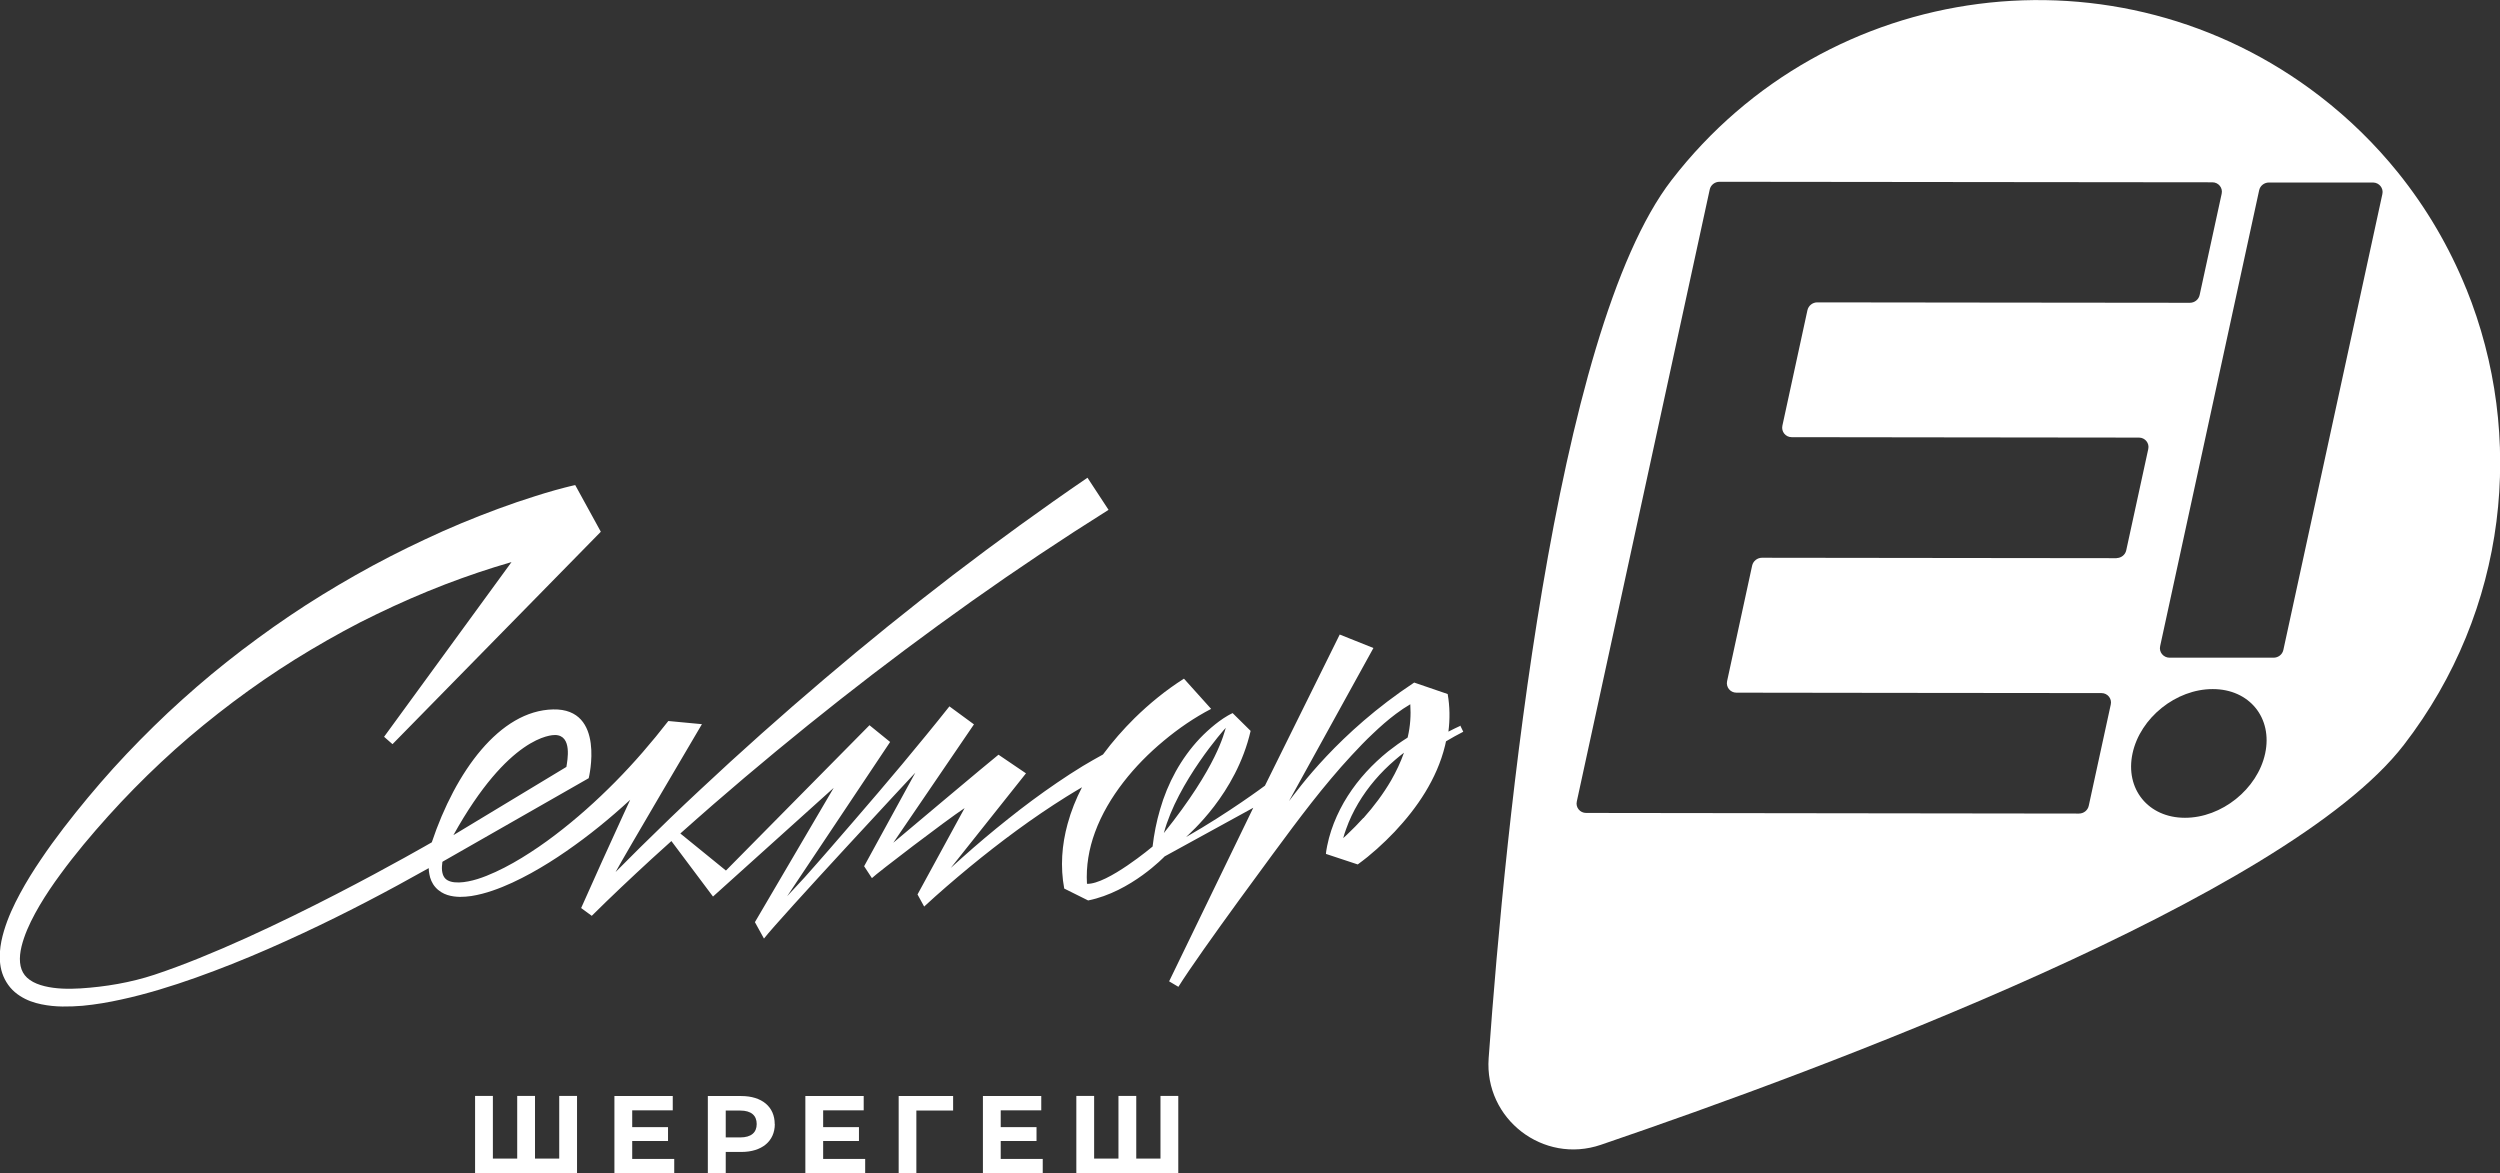
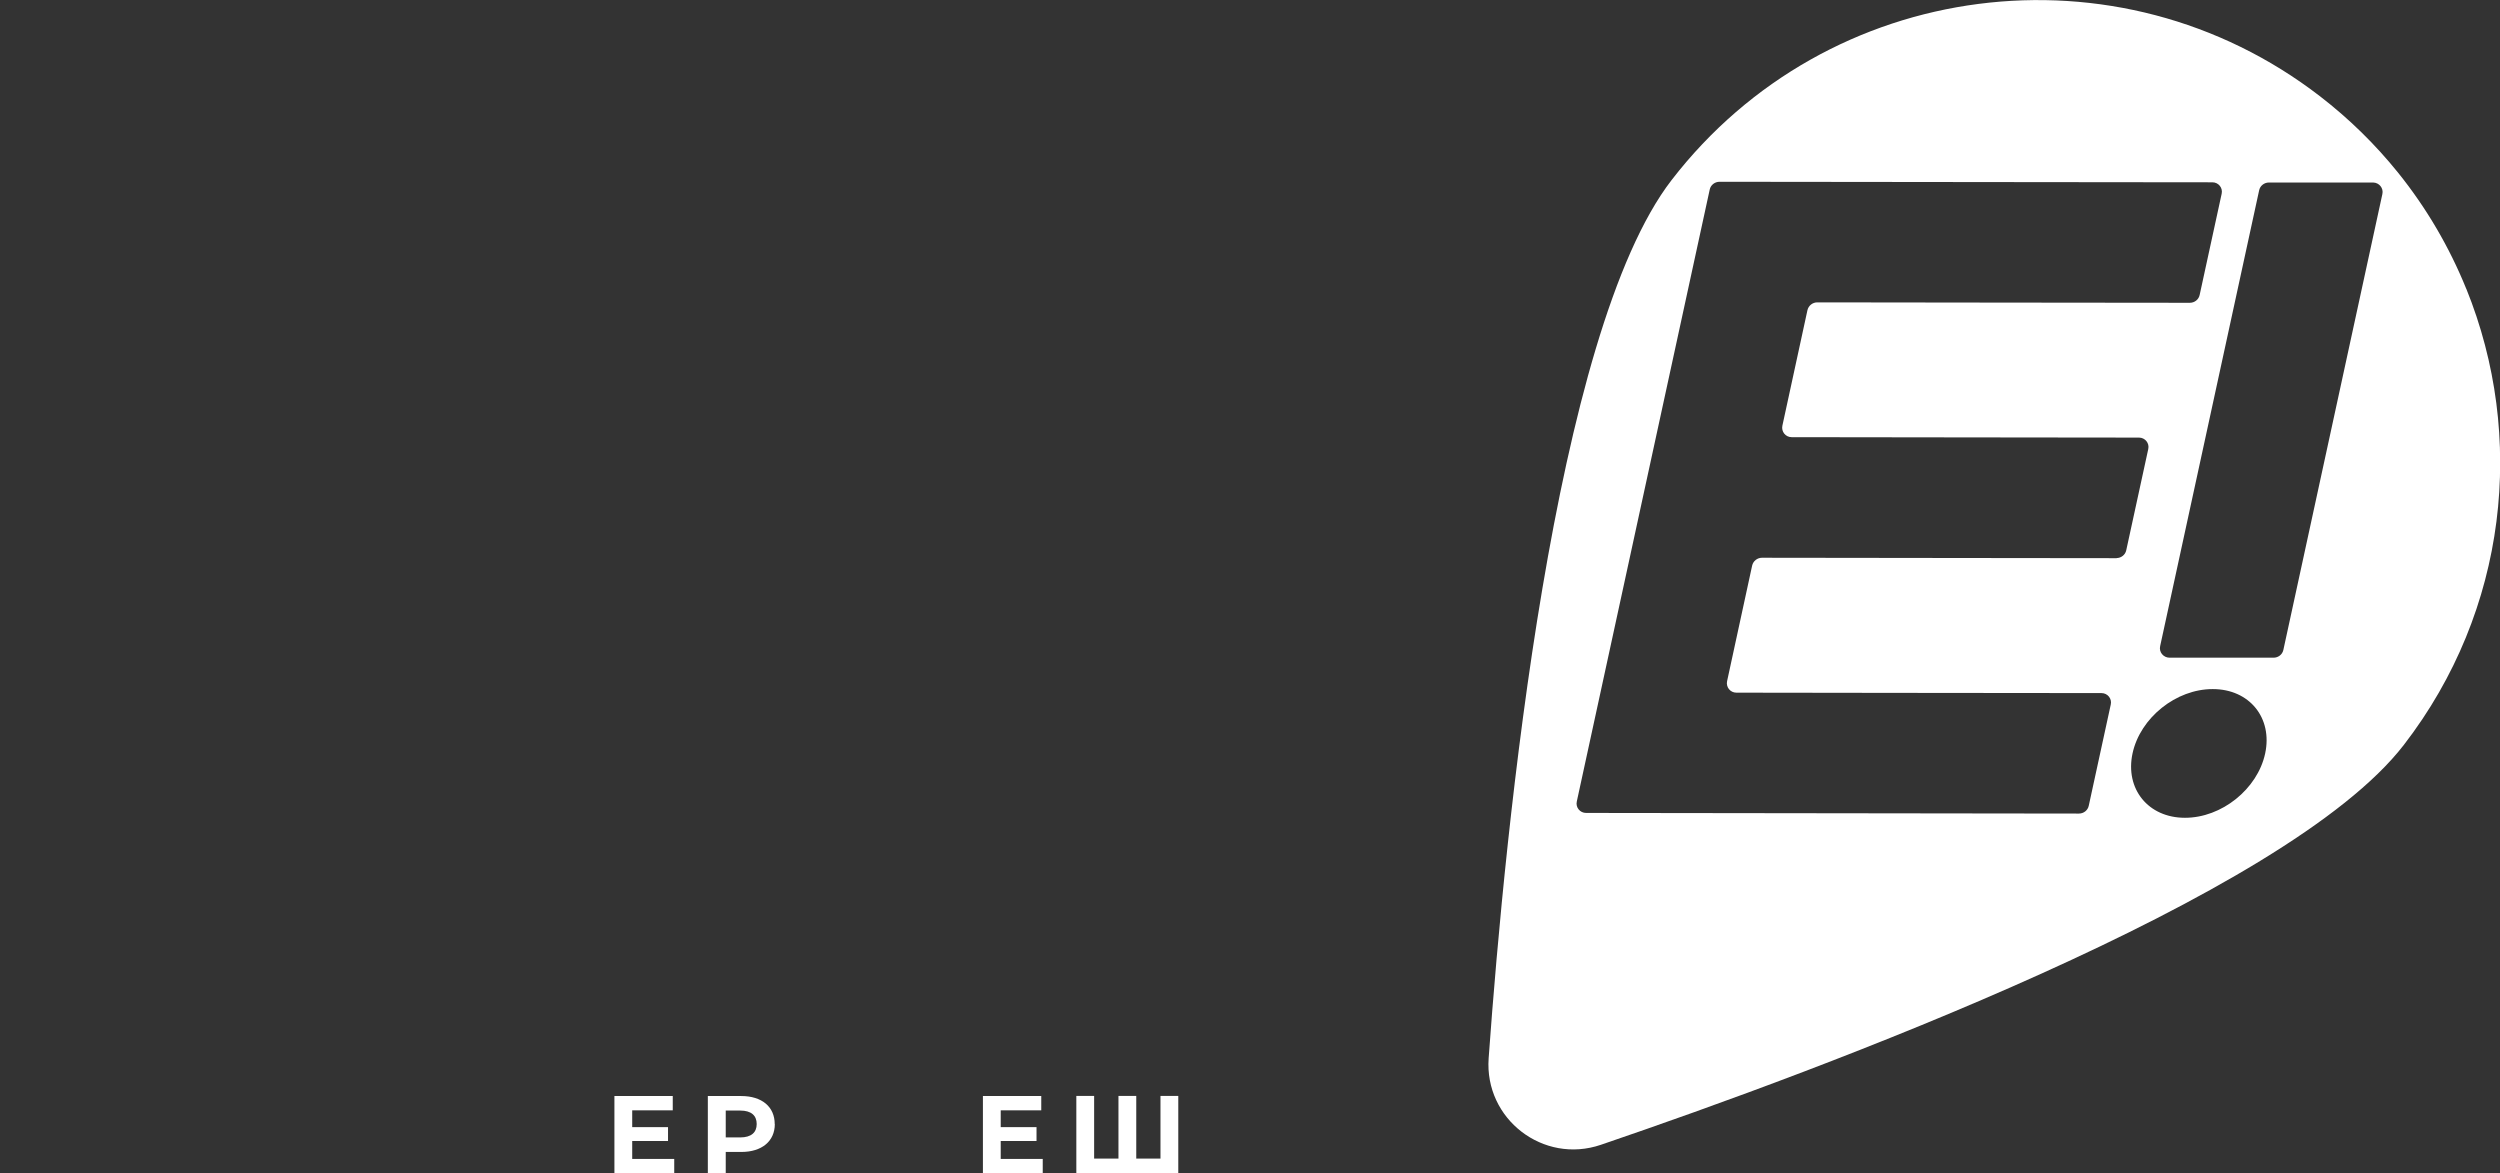
<svg xmlns="http://www.w3.org/2000/svg" id="_Слой_2" data-name="Слой 2" viewBox="0 0 237.38 111.4">
  <rect x="0" y="0" width="237.38" height="111.4" fill="#333333" stroke="none" />
  <defs>
    <style> .cls-1 { fill: #fff; } </style>
  </defs>
  <g id="Layer_1" data-name="Layer 1">
    <g>
      <g>
-         <path class="cls-1" d="m54.79,104.06v7.33h-9.68v-7.33h1.69v5.95h2.31v-5.95h1.69v5.95h2.3v-5.95h1.69Z" />
        <path class="cls-1" d="m64.02,110.04v1.36h-5.68v-7.33h5.54v1.36h-3.85v1.59h3.4v1.32h-3.4v1.7h3.99Z" />
        <path class="cls-1" d="m73.57,106.73c0,1.63-1.23,2.65-3.18,2.65h-1.48v2.02h-1.7v-7.33h3.17c1.96,0,3.18,1.02,3.18,2.66Zm-1.72,0c0-.81-.52-1.28-1.56-1.28h-1.38v2.55h1.38c1.04,0,1.56-.47,1.56-1.27Z" />
-         <path class="cls-1" d="m82.15,110.04v1.36h-5.68v-7.33h5.54v1.36h-3.85v1.59h3.4v1.32h-3.4v1.7h3.99Z" />
-         <path class="cls-1" d="m90.5,105.45h-3.49v5.95s-1.68,0-1.68,0v-7.33h5.17v1.38Z" />
        <path class="cls-1" d="m99.01,110.04v1.36h-5.68v-7.33h5.54v1.36h-3.85v1.59h3.4v1.32h-3.4v1.7h3.99Z" />
        <path class="cls-1" d="m111.88,104.06v7.33h-9.68v-7.33h1.69v5.95h2.31v-5.95h1.69v5.95h2.3v-5.95h1.69Z" />
      </g>
-       <path class="cls-1" d="m138.68,68.91c-.39.18-.77.36-1.15.56.15-1.17.14-2.38-.07-3.57l-3.18-1.09c-7.23,4.78-11,10.12-11.89,11.26l8.02-14.54-3.2-1.28-7.1,14.35s-3.43,2.57-7.49,4.88c.31-.33,4.75-4.08,6.13-10.08l-1.71-1.69c-.09.05-.16.08-.24.12-.07.04-.15.08-.22.12-.14.09-.28.17-.42.26-.27.18-.54.38-.79.58-.51.41-.99.85-1.44,1.32-.89.94-1.66,2.01-2.29,3.14-.63,1.14-1.13,2.35-1.49,3.61-.34,1.15-.57,2.33-.71,3.52,0,0-4.29,3.61-6.23,3.54-.1-1.68.19-3.34.76-4.89.63-1.72,1.58-3.31,2.7-4.76,1.12-1.45,2.42-2.76,3.83-3.93,1.4-1.17,2.92-2.21,4.5-3.03l-2.58-2.87c-1.72,1.09-3.27,2.36-4.69,3.75-1.08,1.07-2.09,2.22-3,3.45-.65.36-1.29.72-1.92,1.1-.83.51-1.64,1.03-2.44,1.58-1.6,1.09-3.15,2.24-4.65,3.44-1.51,1.2-2.98,2.44-4.41,3.72-.34.31-.69.62-1.03.93l7.14-8.98-2.61-1.77c-.58.44-9.99,8.36-9.99,8.36l7.66-11.24-2.33-1.71c-1.47,1.86-2.98,3.68-4.49,5.5-.76.91-1.52,1.81-2.29,2.71l-2.31,2.69c-.77.9-1.55,1.78-2.32,2.68-.78.89-1.55,1.78-2.34,2.66-.55.6-1.1,1.2-1.66,1.79l9.78-14.65-1.96-1.59-13.63,13.8-4.33-3.52c.96-.85,2.15-1.91,3.12-2.75,3.94-3.42,7.96-6.74,12.06-9.97,4.09-3.22,8.27-6.34,12.51-9.35,4.25-3.01,8.57-5.9,12.97-8.66l-2-3.05c-4.35,2.97-8.6,6.06-12.78,9.25-4.17,3.2-8.26,6.5-12.25,9.9-4,3.4-7.92,6.89-11.75,10.48-1.92,1.79-3.81,3.61-5.68,5.46-.79.78-1.57,1.56-2.35,2.35.8-1.49,8.2-14.04,8.2-14.04l-3.19-.3h0c-1.57,2.02-3.24,3.96-5.04,5.78-1.8,1.82-3.7,3.52-5.73,5.06-1.01.77-2.06,1.49-3.14,2.15-1.08.66-2.2,1.25-3.35,1.71-.58.23-1.16.42-1.75.53-.29.06-.58.09-.86.1-.28,0-.55-.01-.78-.08-.46-.13-.71-.39-.81-.88-.05-.24-.05-.52-.01-.81.03-.2-.03,0,.03-.2l13.88-7.93s1.64-6.64-3.38-6.53c-5.07.11-9.27,5.9-11.52,12.62,0,0-15.45,8.96-26.33,12.57-2.27.75-4.67,1.15-7.02,1.3-1.17.07-2.35.05-3.41-.21-.53-.13-1.02-.32-1.4-.59-.39-.27-.64-.6-.79-1-.15-.4-.19-.89-.14-1.4.05-.51.19-1.05.37-1.58.36-1.06.9-2.1,1.49-3.11.6-1.01,1.26-1.99,1.97-2.95.7-.96,1.44-1.9,2.2-2.82,1.53-1.84,3.13-3.62,4.8-5.32,1.67-1.7,3.41-3.33,5.22-4.88,3.63-3.08,7.49-5.88,11.57-8.3,1.02-.61,2.05-1.19,3.09-1.76,1.04-.57,2.09-1.11,3.16-1.62,2.13-1.03,4.3-1.98,6.51-2.83,2.07-.79,4.16-1.5,6.28-2.11l-12.1,16.59.8.7,19.78-20.17-2.43-4.43h0s-.15.03-.15.03l-.13.03-.25.06-.48.12c-.31.08-.63.17-.93.25-.62.17-1.22.36-1.83.55-1.21.38-2.39.78-3.57,1.22-2.35.87-4.65,1.82-6.89,2.88-2.25,1.05-4.46,2.18-6.61,3.4-2.15,1.22-4.26,2.51-6.3,3.89-1.02.69-2.03,1.4-3.02,2.13-.99.73-1.98,1.47-2.94,2.24-1.93,1.53-3.79,3.15-5.59,4.83-1.79,1.69-3.52,3.44-5.17,5.26-1.65,1.83-3.22,3.72-4.72,5.67-.75.98-1.48,1.98-2.17,3.01-.7,1.03-1.36,2.09-1.96,3.2-.6,1.11-1.15,2.28-1.53,3.55-.19.64-.34,1.31-.39,2.03-.04.72.01,1.51.33,2.28.16.38.38.75.65,1.07.27.32.59.59.92.8.66.43,1.36.66,2.04.8.68.14,1.34.2,1.99.21.65.01,1.29-.02,1.92-.07,1.26-.12,2.49-.33,3.7-.6,1.21-.26,2.4-.58,3.58-.93,2.35-.7,4.65-1.54,6.92-2.44,2.27-.9,4.49-1.88,6.7-2.91,4.08-1.9,8.06-3.99,11.97-6.19,0,.19.02.38.06.58.07.41.25.87.57,1.23.32.37.74.61,1.14.74.41.13.8.17,1.18.18.38,0,.74-.03,1.09-.08.7-.11,1.37-.29,2.01-.51,1.29-.44,2.49-1.02,3.66-1.66,1.16-.64,2.29-1.35,3.37-2.1,2.13-1.47,4.14-3.11,6.05-4.87-.22.48-.45.97-.67,1.45-1.35,2.94-2.68,5.88-3.99,8.83h0s1.01.74,1.01.74c1.84-1.83,3.75-3.62,5.67-5.39.63-.57,1.26-1.14,1.89-1.71l3.95,5.27,11.46-10.32-7.48,12.75.86,1.56c1.45-1.88,14.31-15.69,14.37-15.75l-4.86,8.88.74,1.13h0c.52-.51,6.99-5.45,8.8-6.65l-4.47,8.2.63,1.15h0c1.39-1.29,2.84-2.53,4.3-3.74,1.47-1.21,2.97-2.38,4.5-3.5,1.53-1.12,3.1-2.19,4.7-3.19.49-.31.99-.6,1.49-.9-.57,1.1-1.04,2.26-1.37,3.48-.27.99-.45,2-.51,3.04-.06,1.03,0,2.08.19,3.1l2.27,1.13c4.08-.82,7.26-4.18,7.26-4.18l8.42-4.62s-7.54,15.57-7.99,16.48h0s0,0,0,0h0s.88.52.88.52h0s0,0,0,0c2.11-3.38,9.66-13.55,10.84-15.13,1.19-1.58,2.39-3.14,3.66-4.64.63-.75,1.28-1.49,1.94-2.2.66-.71,1.33-1.42,2.04-2.08.7-.67,1.42-1.3,2.18-1.87.44-.33.9-.64,1.36-.91.07,1.04,0,2.09-.24,3.11,0,.02-.01.04-.02.06-.64.4-1.25.84-1.85,1.31-1.47,1.19-2.79,2.6-3.83,4.23-.52.81-.96,1.68-1.32,2.59-.18.46-.33.92-.46,1.4-.06.24-.12.48-.17.73-.02.12-.05.25-.07.38l-.03.19c0,.07-.01.12-.02.21l3.02,1c.17-.12.32-.24.48-.36.16-.12.31-.24.46-.36.3-.25.6-.5.89-.76.58-.52,1.14-1.06,1.68-1.63,1.07-1.14,2.06-2.37,2.89-3.73.83-1.36,1.5-2.84,1.89-4.44.03-.14.06-.27.09-.41.53-.32,1.08-.62,1.64-.91l-.32-.66Zm-85.97.88c1.66.03,1.16,2.44,1.07,3.03l-10.73,6.48c5.26-9.47,9.34-9.51,9.66-9.51Zm63.68-.68c-.16.46-.77,3.61-5.88,9.99,1.29-4.83,5.77-9.9,5.88-9.99Zm13.06,8.56c-.5.55-1.02,1.08-1.56,1.59-.12.11-.23.22-.35.32.08-.29.17-.58.28-.87.3-.85.69-1.66,1.15-2.44.92-1.55,2.11-2.93,3.49-4.11.28-.24.56-.47.85-.69-.32.91-.74,1.79-1.22,2.63-.74,1.27-1.63,2.46-2.62,3.57Z" />
      <path class="cls-1" d="m234.17,27.42s0,0,0-.01c-1.59-3.92-3.75-7.64-6.48-11.03,0,0,0,0,0,0-2.13-2.64-4.59-5.07-7.39-7.23-19.2-14.81-46.77-11.25-61.58,7.95-11.15,14.45-15.77,61.16-17.37,83.38-.42,5.77,5.19,10.09,10.66,8.22,21.09-7.19,65.1-23.52,76.24-37.97,9.88-12.8,11.59-29.33,5.93-43.31Zm-33.17,25.58l-17.66-.02-16.04-.02c-.44,0-.83.31-.93.74l-2.38,10.98c-.12.56.3,1.09.88,1.09l14.86.02,19.81.02c.58,0,1.01.53.88,1.09l-2.09,9.61c-.09.43-.48.74-.93.74l-46.8-.06c-.58,0-1.01-.53-.88-1.09l12.62-58.1c.09-.43.48-.74.93-.74l27.4.03,19.4.02c.58,0,1.01.53.88,1.09l-2.09,9.61c-.09.43-.48.74-.93.74l-19.08-.02-16.3-.02c-.44,0-.83.31-.93.74l-2.38,10.97c-.12.56.3,1.09.88,1.09l15.67.02,17.31.02c.58,0,1.01.53.88,1.09l-2.09,9.61c-.09.43-.48.74-.93.74Zm14.08,18.55c-.73,3.38-4.14,6.11-7.62,6.1-3.48,0-5.7-2.74-4.97-6.12.73-3.38,4.14-6.11,7.62-6.1,3.48,0,5.7,2.74,4.97,6.12Zm11.13-53.12l-9.4,43.28c-.09.43-.48.74-.93.74h-9.89c-.58-.01-1.01-.54-.88-1.1l9.4-43.28c.09-.43.48-.74.93-.74h9.89c.58.01,1.01.54.88,1.1Z" />
    </g>
  </g>
</svg>